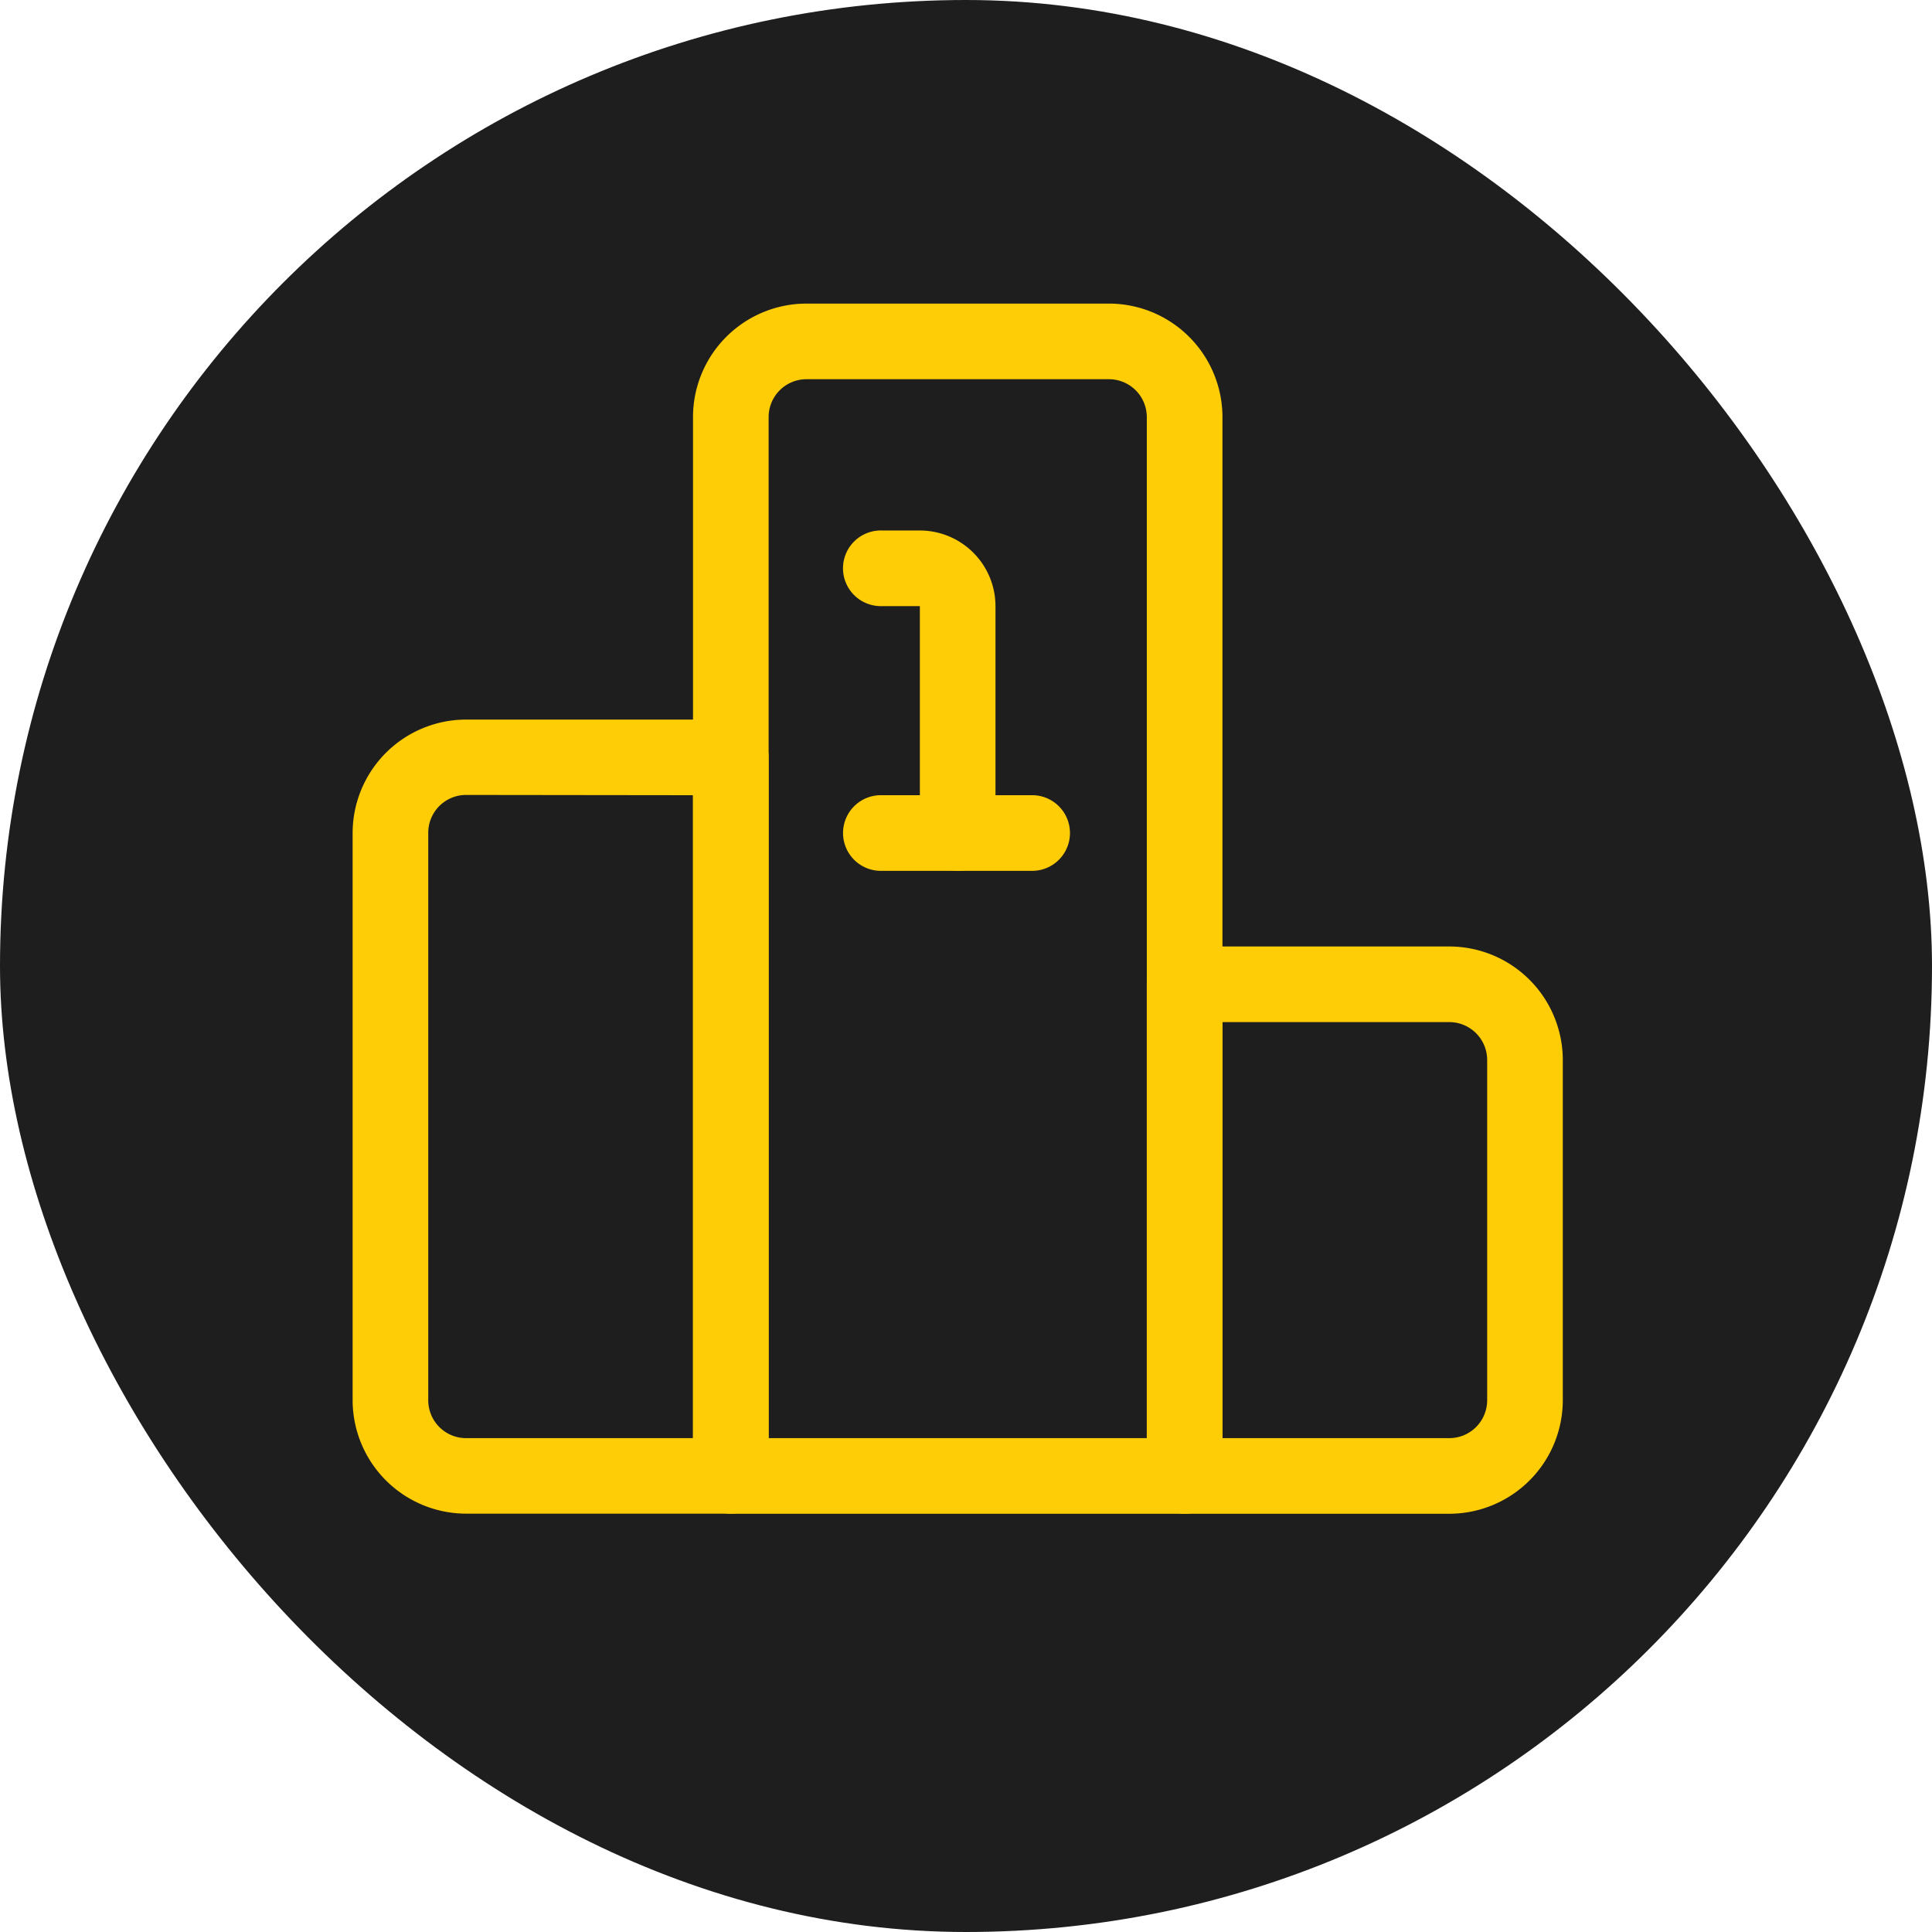
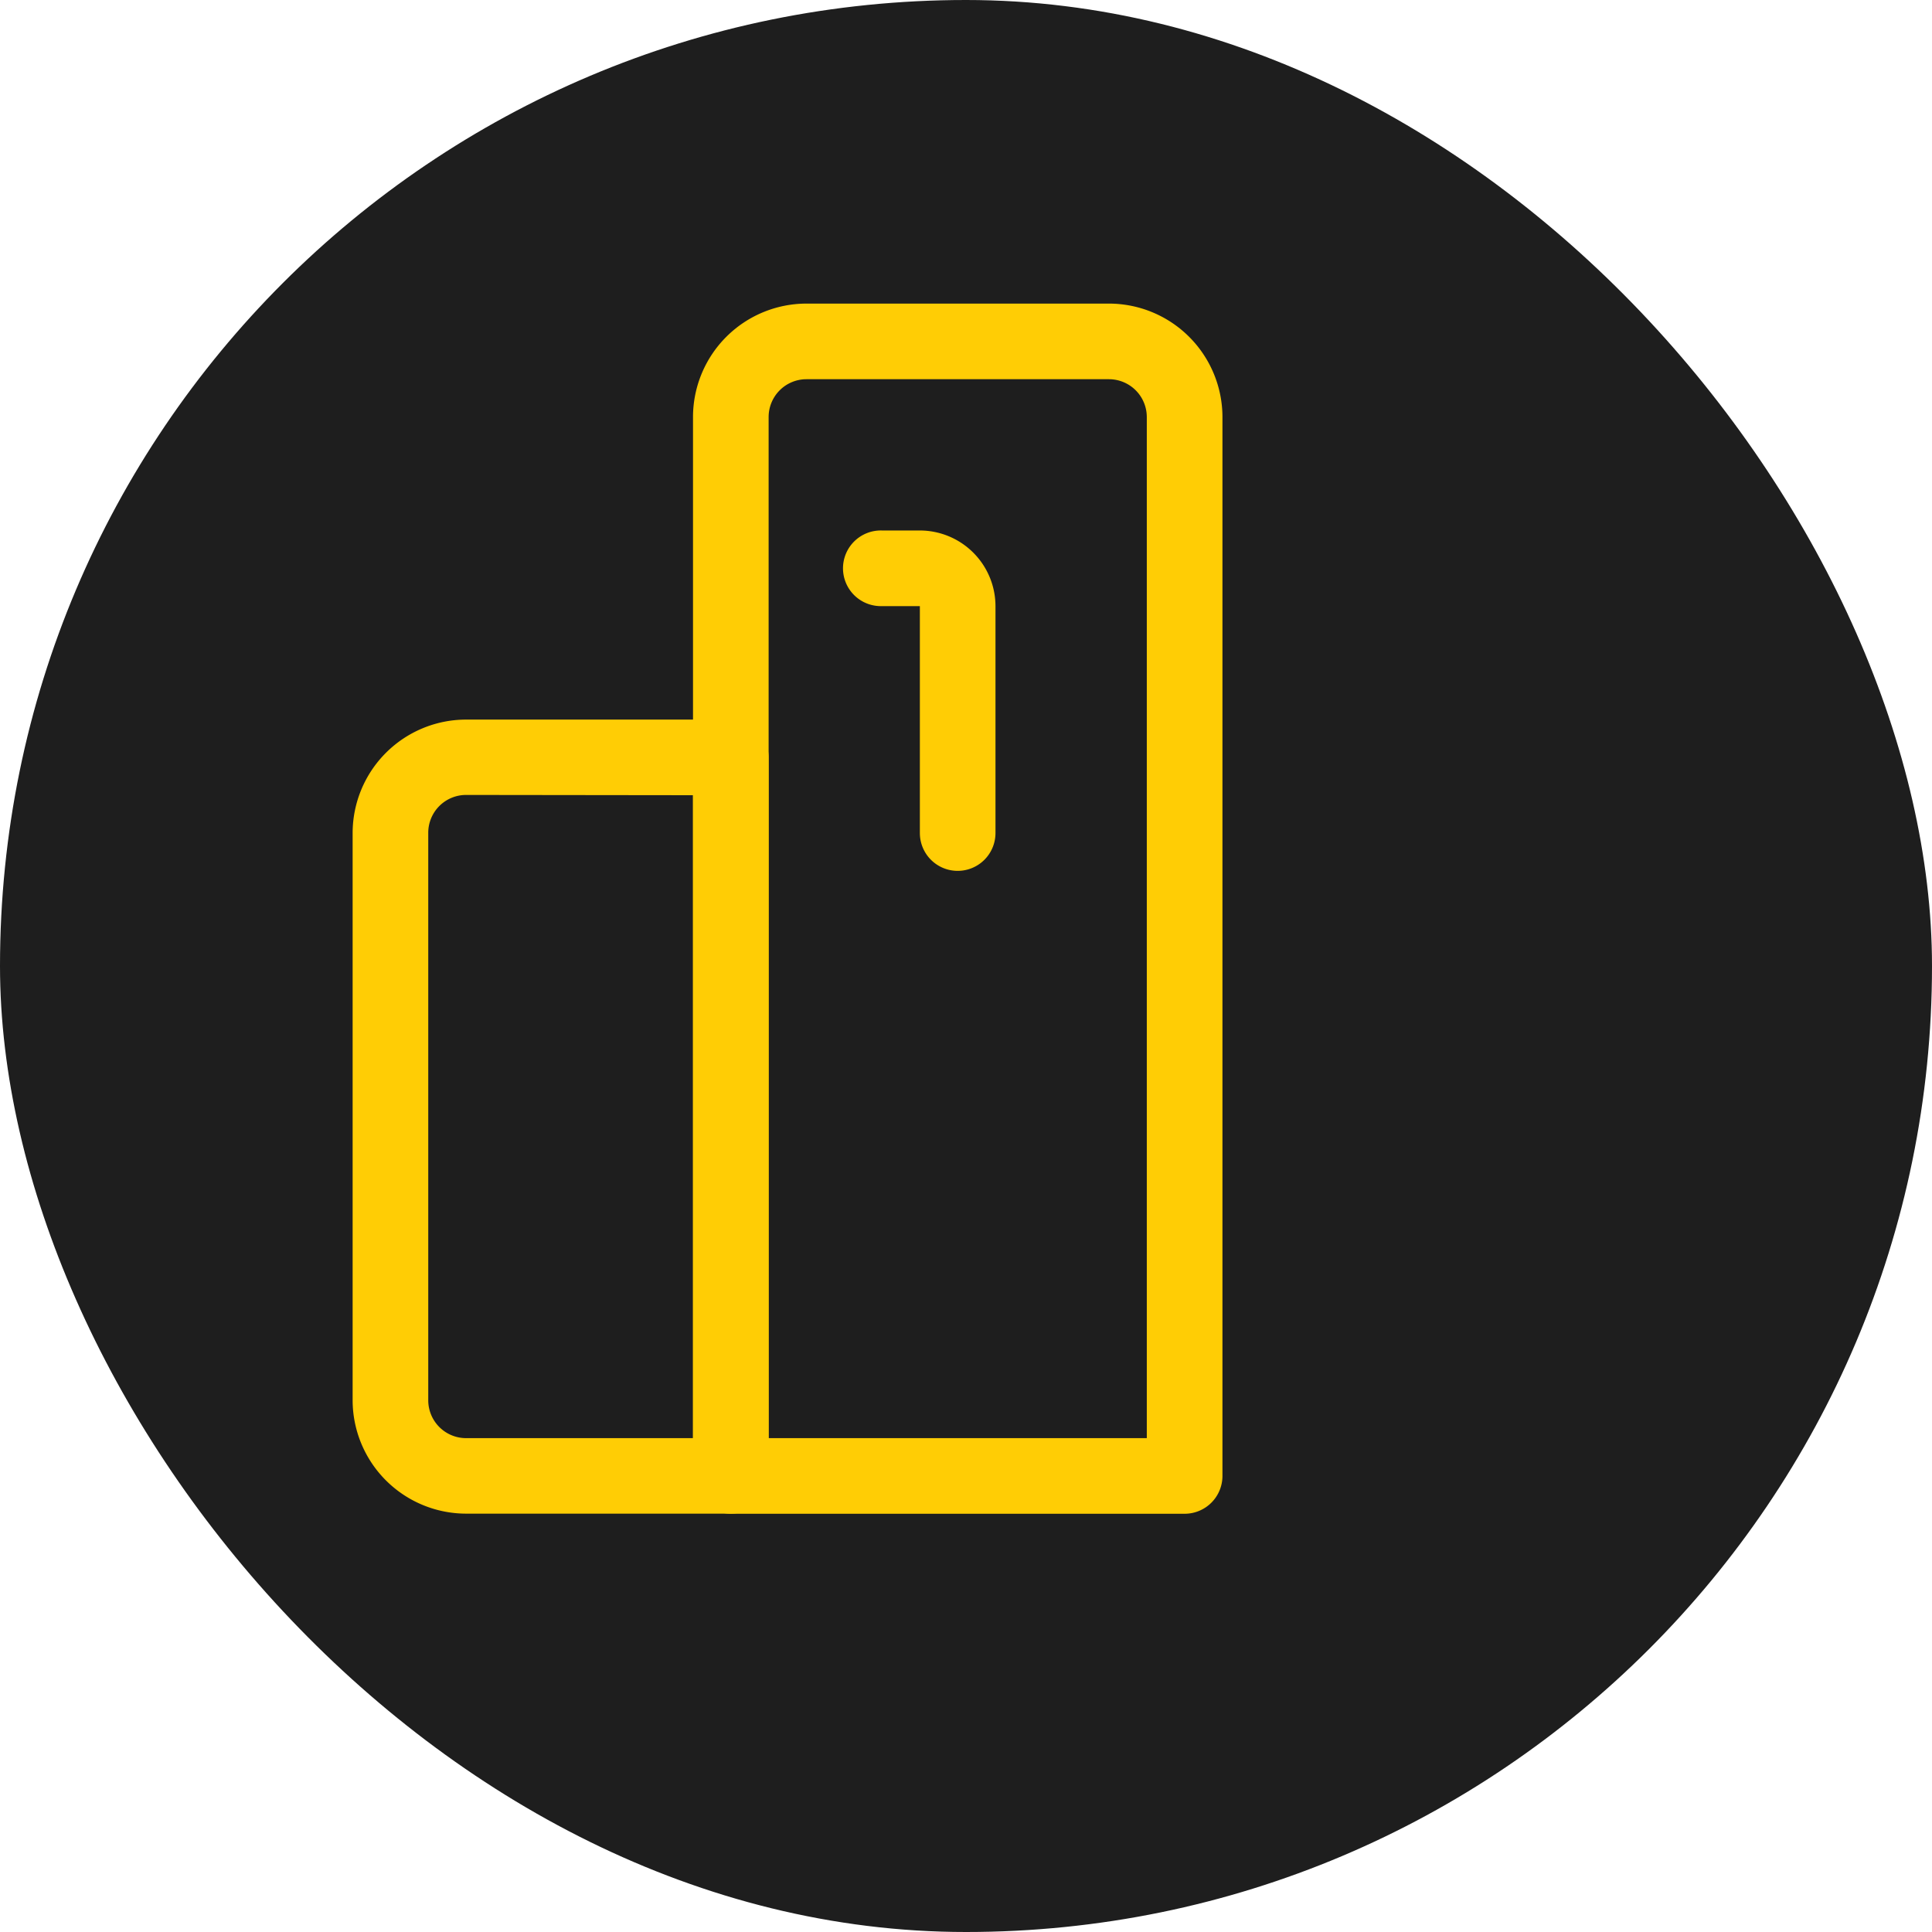
<svg xmlns="http://www.w3.org/2000/svg" width="50" height="50" viewBox="0 0 50 50">
  <g id="leaderboard_icon" data-name="leaderboard icon" transform="translate(-572 -1808)">
    <rect id="Rectangle_712" data-name="Rectangle 712" width="50" height="50" rx="25" transform="translate(572 1808)" fill="#1e1e1e" />
    <g id="Group_608" data-name="Group 608" transform="translate(21.376 1053.435)">
      <g id="Group_555" data-name="Group 555" transform="translate(559.75 762.422)">
        <g id="Group_357" data-name="Group 357">
          <path id="Path_633" data-name="Path 633" d="M12.686,13.309a.979.979,0,0,1-.979-.979V6.457h-.979a.979.979,0,1,1,0-1.957h.979a1.96,1.96,0,0,1,1.957,1.957V12.33A.979.979,0,0,1,12.686,13.309Z" transform="translate(2.973 1.372)" fill="#ffcd05" />
-           <path id="Path_634" data-name="Path 634" d="M14.644,11.707H10.729a.979.979,0,1,1,0-1.957h3.915a.979.979,0,0,1,0,1.957Z" transform="translate(2.973 2.973)" fill="#ffcd05" />
          <path id="Path_635" data-name="Path 635" d="M19.473,31.319H7.729a.979.979,0,0,1-.979-.979V2.936A2.939,2.939,0,0,1,9.686,0h7.83a2.94,2.94,0,0,1,2.936,2.936v27.4A.979.979,0,0,1,19.473,31.319ZM8.707,29.362h9.787V2.936a.98.98,0,0,0-.979-.979H9.686a.979.979,0,0,0-.979.979Z" transform="translate(2.059)" fill="#ffcd05" />
-           <path id="Path_636" data-name="Path 636" d="M23.58,27.431H16.729a.979.979,0,0,1-.979-.979V13.729a.979.979,0,0,1,.979-.979H23.58a2.941,2.941,0,0,1,2.936,2.936v8.809A2.941,2.941,0,0,1,23.58,27.431Zm-5.872-1.957H23.58a.981.981,0,0,0,.979-.979V15.686a.981.981,0,0,0-.979-.979H17.707Z" transform="translate(4.803 3.888)" fill="#ffcd05" />
          <path id="Path_637" data-name="Path 637" d="M9.787,28.8H2.936A2.94,2.94,0,0,1,0,25.867V11.186A2.939,2.939,0,0,1,2.936,8.25H9.787a.979.979,0,0,1,.979.979v18.6A.979.979,0,0,1,9.787,28.8Zm-6.851-18.6a.979.979,0,0,0-.979.979V25.867a.98.98,0,0,0,.979.979H8.809V10.207Z" transform="translate(0 2.516)" fill="#ffcd05" />
        </g>
      </g>
    </g>
  </g>
</svg>